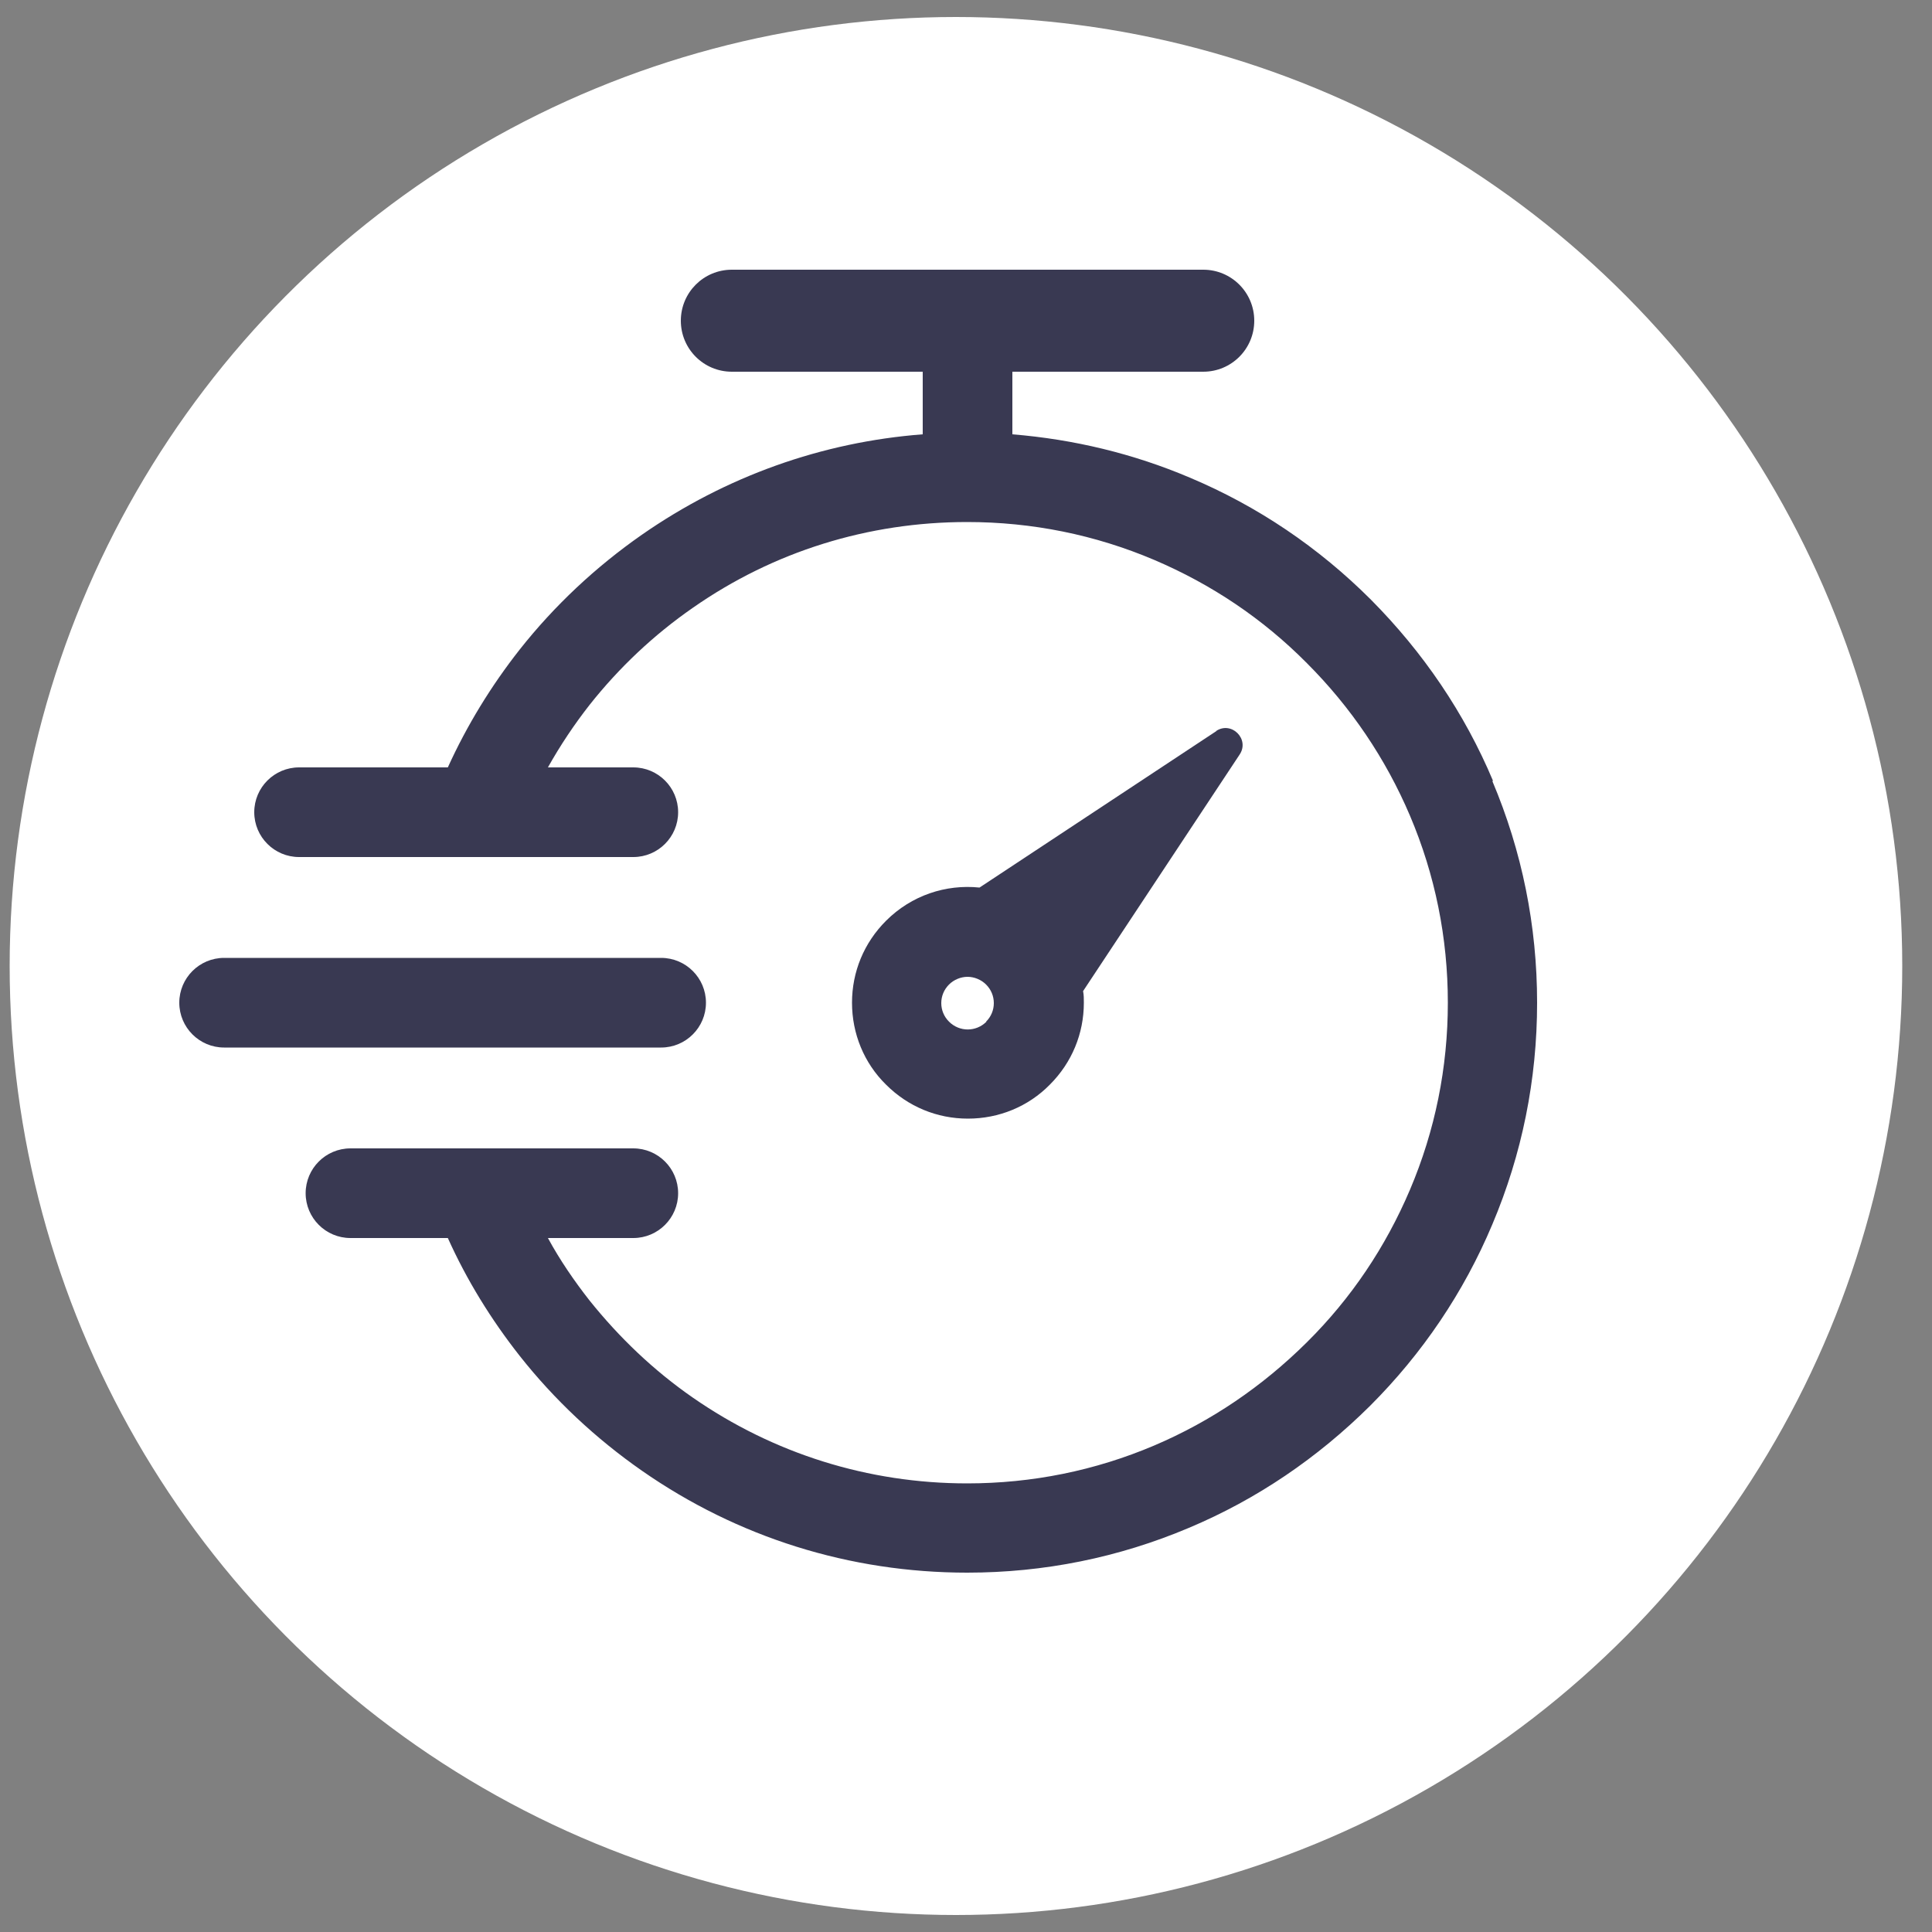
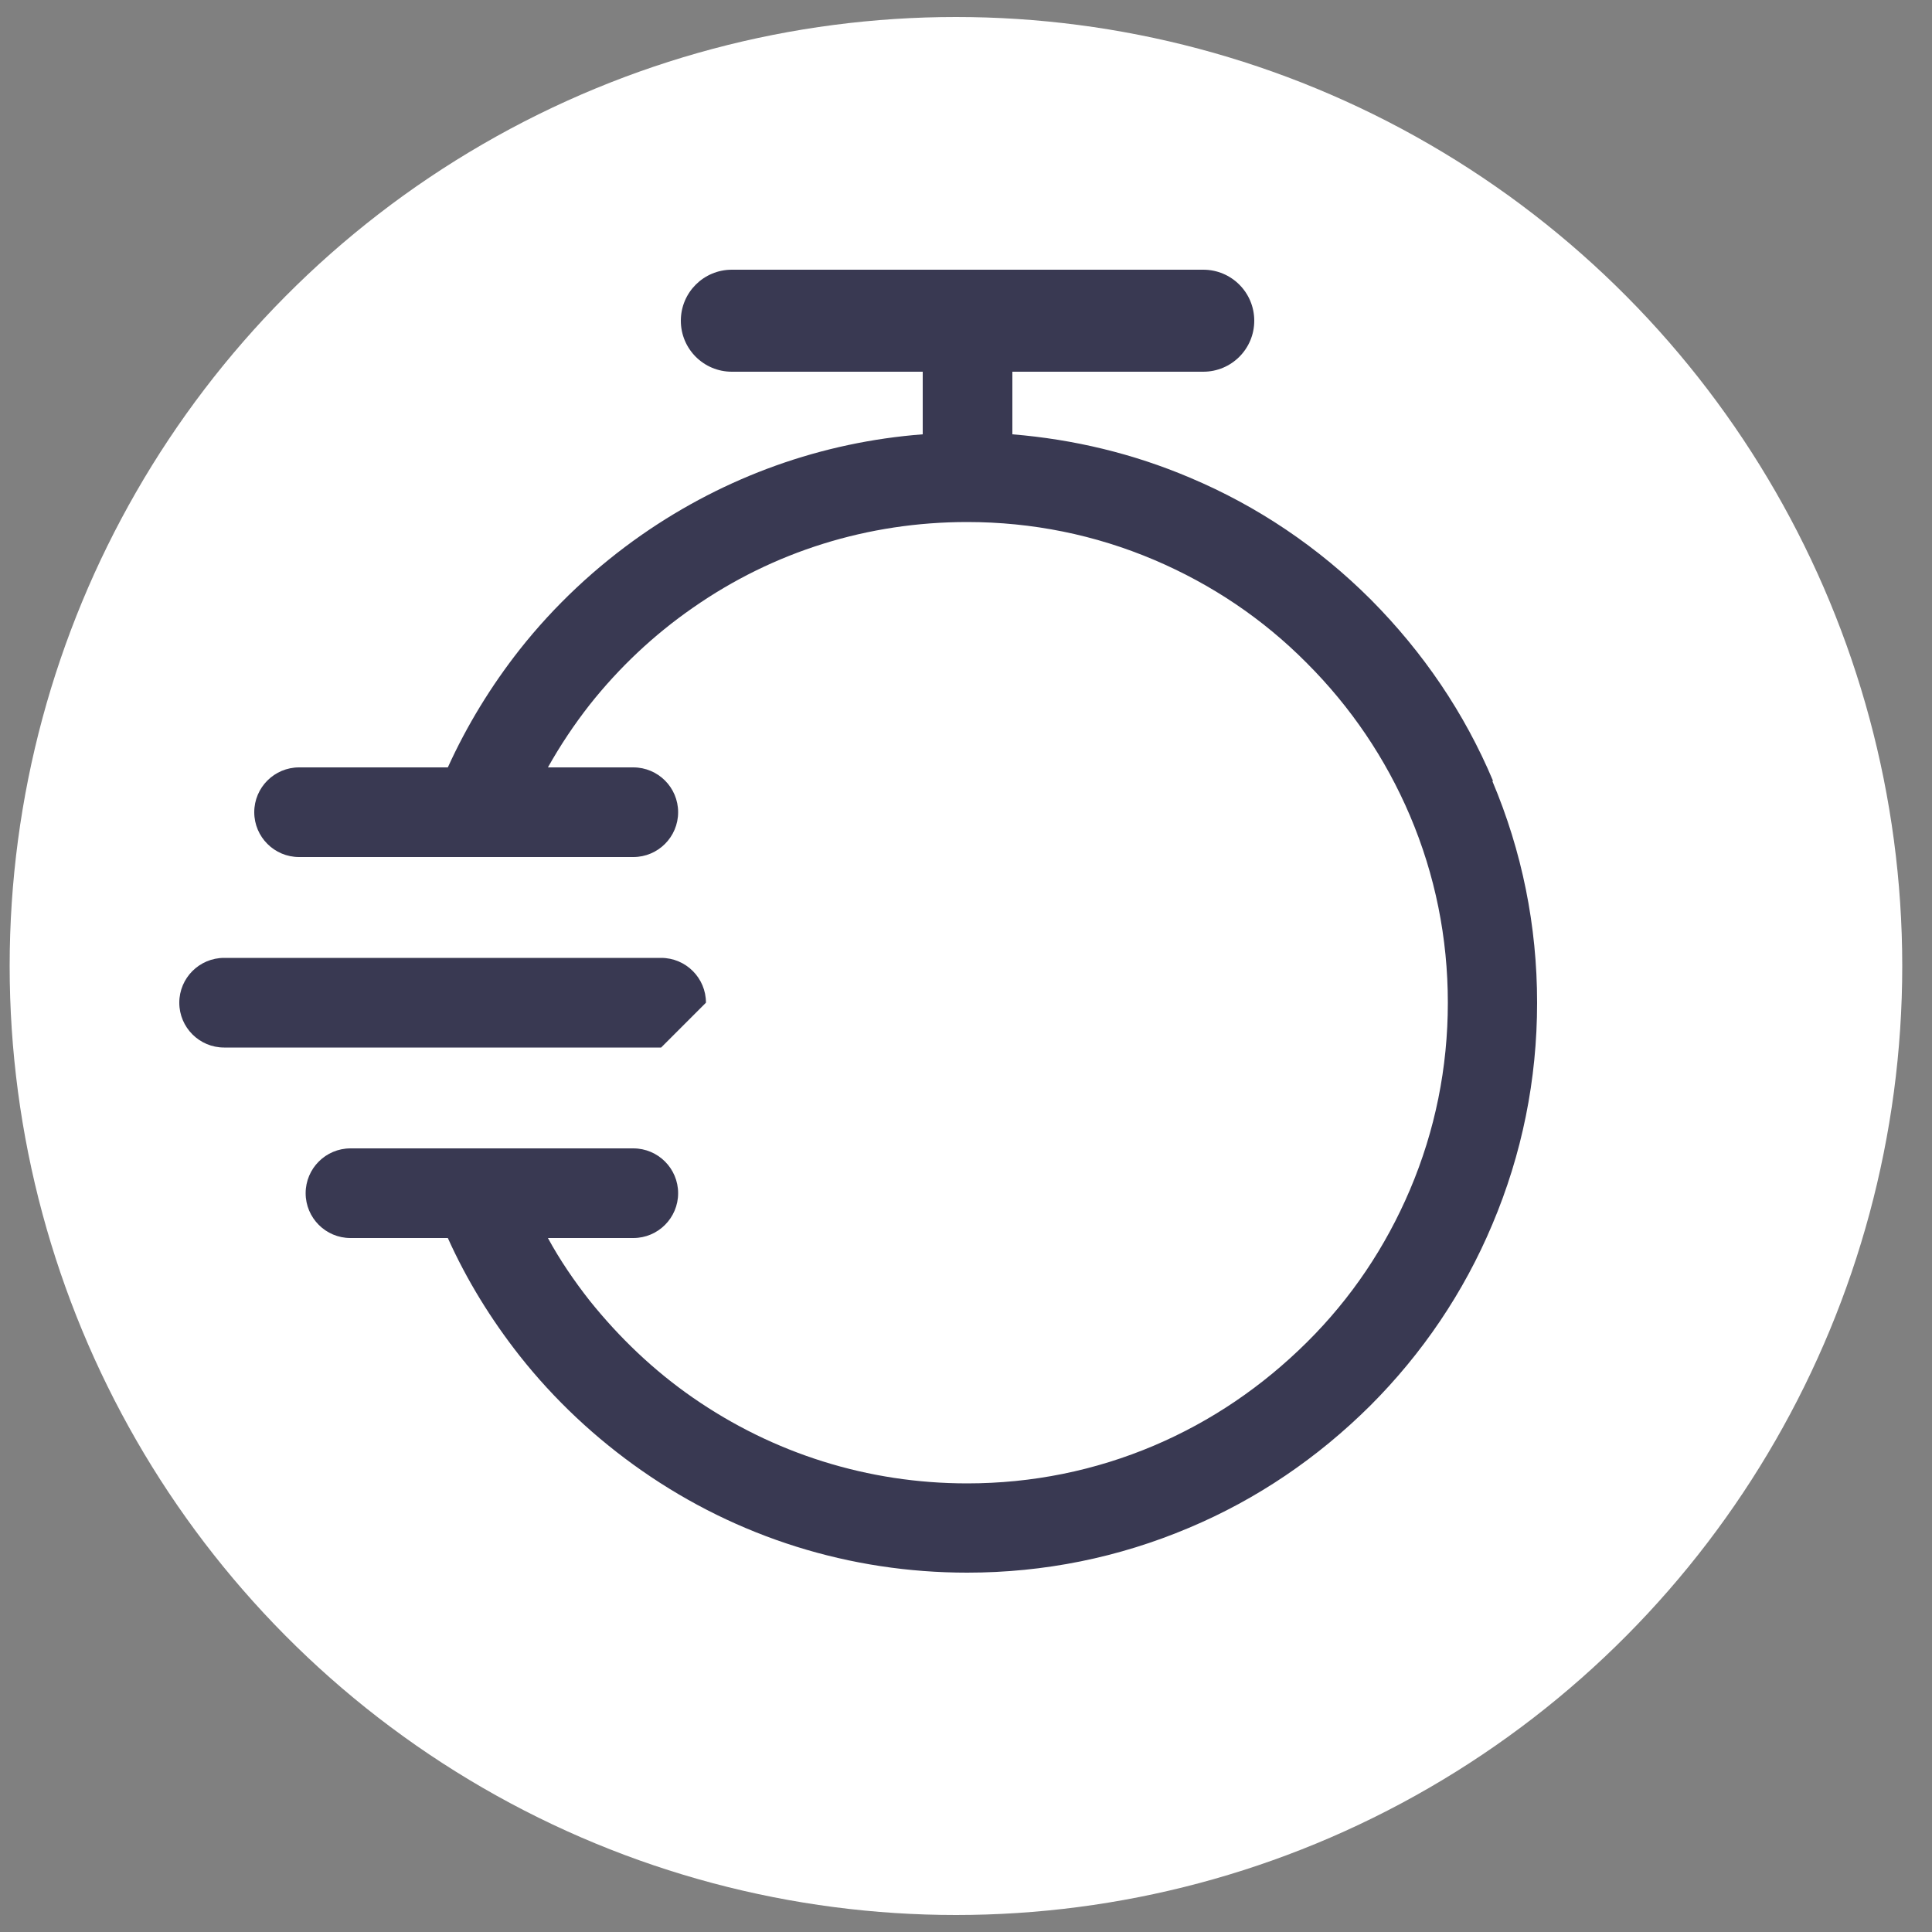
<svg xmlns="http://www.w3.org/2000/svg" id="Laag_1" data-name="Laag 1" viewBox="0 0 50 50">
  <rect x="0" y="0" width="50" height="50" fill="#808080" stroke="none" />
  <defs>
    <style>
      .cls-1 {
        fill: #fff;
      }

      .cls-2 {
        fill: #393952;
      }
    </style>
  </defs>
  <ellipse class="cls-1" cx="24.74" cy="25" rx="24.49" ry="24.56" />
  <g>
    <path class="cls-2" d="M38.64,20.21c-.74-1.76-1.81-3.33-3.16-4.69-1.35-1.35-2.93-2.42-4.69-3.16-1.46-.62-3-.99-4.59-1.12v-1.62h4.94c.73,0,1.32-.59,1.32-1.32s-.59-1.32-1.32-1.32h-12.2c-.73,0-1.32.59-1.32,1.32s.59,1.32,1.32,1.32h4.94v1.62c-2.61.2-5.1,1.09-7.27,2.6-1.19.83-2.26,1.83-3.16,2.97-.74.94-1.37,1.97-1.86,3.05h-3.85c-.64,0-1.16.52-1.16,1.16s.52,1.16,1.16,1.16h4.6s0,0,.01,0c0,0,.01,0,.02,0h4.02c.64,0,1.16-.52,1.16-1.16s-.52-1.16-1.16-1.16h-2.21c.32-.57.68-1.11,1.08-1.62.76-.96,1.66-1.81,2.67-2.51,2.09-1.46,4.54-2.22,7.1-2.22,1.68,0,3.31.33,4.84.98,1.48.63,2.81,1.52,3.95,2.67,1.14,1.14,2.04,2.47,2.67,3.95.65,1.53.98,3.16.98,4.84s-.33,3.31-.98,4.84c-.63,1.48-1.52,2.81-2.67,3.95s-2.47,2.04-3.95,2.67c-1.53.65-3.16.98-4.84.98-2.56,0-5.01-.77-7.1-2.22-1.01-.7-1.9-1.55-2.67-2.51-.4-.51-.77-1.05-1.08-1.62h2.21c.64,0,1.16-.52,1.16-1.16s-.52-1.16-1.16-1.16h-4.02s-.03,0-.04,0h-3.26c-.64,0-1.16.52-1.16,1.16s.52,1.16,1.16,1.16h2.52c.49,1.09,1.12,2.11,1.86,3.05.9,1.14,1.97,2.14,3.16,2.97,2.48,1.73,5.39,2.64,8.42,2.64,1.99,0,3.92-.39,5.74-1.16,1.76-.74,3.33-1.81,4.69-3.16,1.35-1.35,2.42-2.93,3.16-4.69.77-1.82,1.16-3.75,1.16-5.74s-.39-3.92-1.16-5.74Z" />
-     <path class="cls-2" d="M31.48,18.92l-6.13,4.05c-.87-.09-1.76.2-2.42.86-.57.57-.88,1.32-.88,2.12s.31,1.56.88,2.12c.57.57,1.32.88,2.12.88s1.56-.31,2.12-.88c0,0,0,0,0,0,.57-.57.88-1.32.88-2.12,0-.1,0-.2-.02-.3l4.05-6.12c.27-.4-.21-.88-.61-.61ZM25.53,26.44h0c-.27.27-.7.27-.97,0-.13-.13-.2-.3-.2-.48s.07-.35.2-.48.31-.2.48-.2.35.07.48.2.2.3.2.48-.07.35-.2.48Z" />
-     <path class="cls-2" d="M18.27,25.95c0-.64-.52-1.16-1.16-1.16H5.8c-.64,0-1.16.52-1.16,1.16s.52,1.16,1.16,1.16h11.31c.64,0,1.16-.52,1.16-1.16Z" />
+     <path class="cls-2" d="M18.27,25.95c0-.64-.52-1.16-1.16-1.16H5.8c-.64,0-1.16.52-1.16,1.16s.52,1.16,1.16,1.16h11.31Z" />
  </g>
</svg>